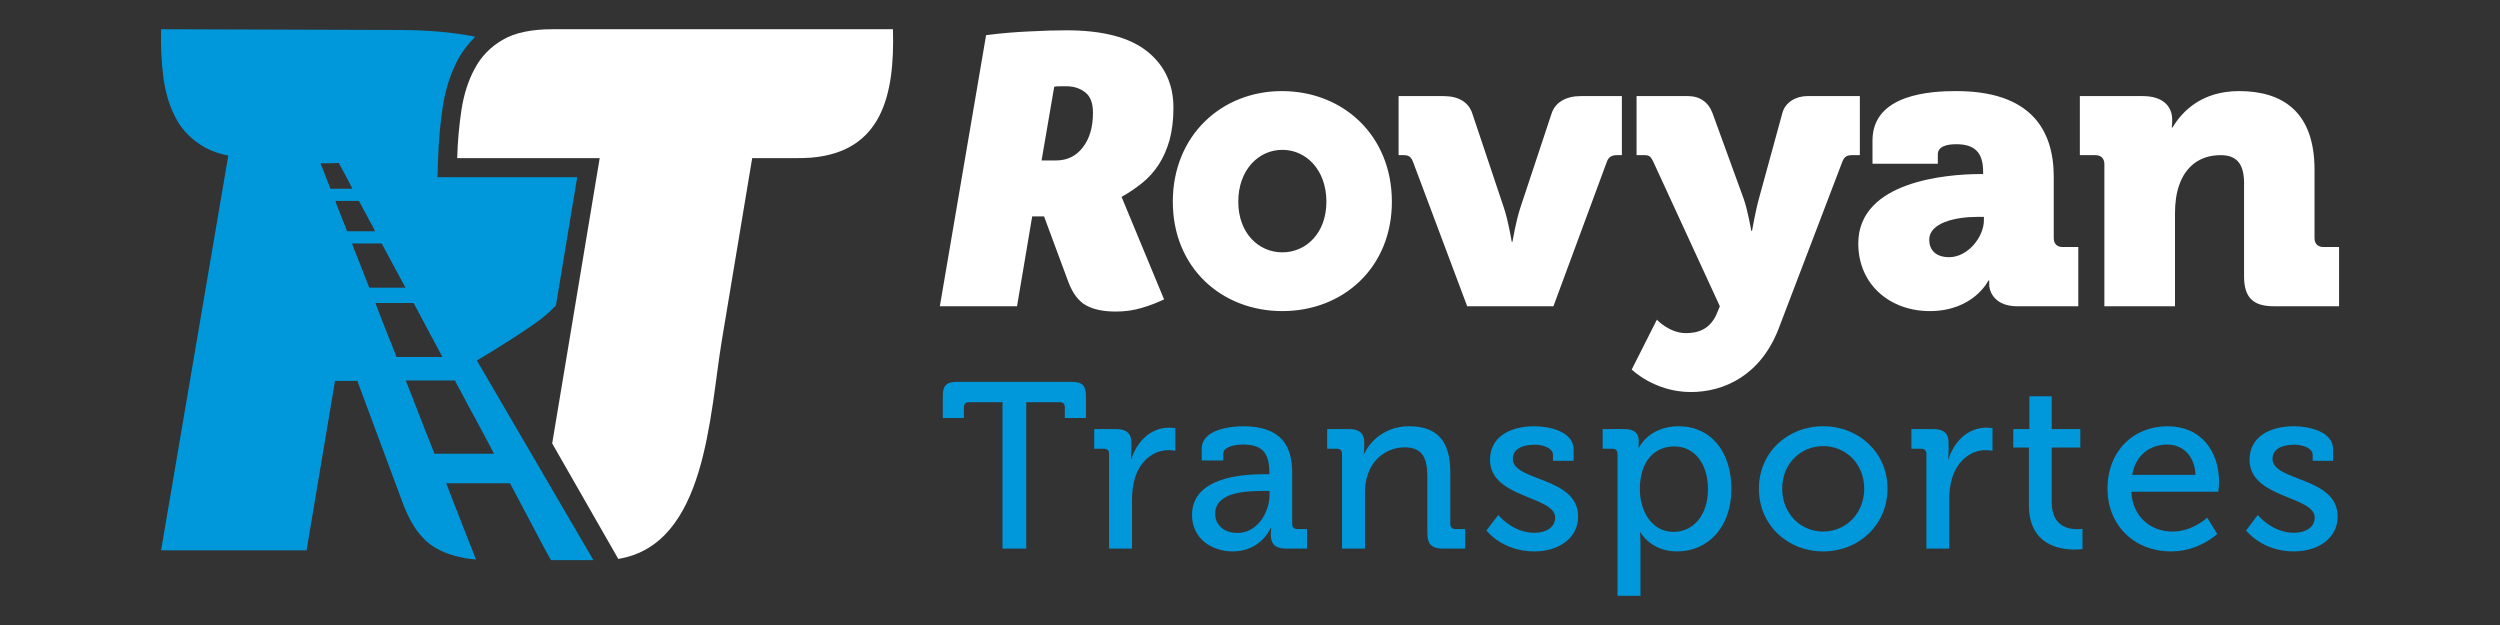
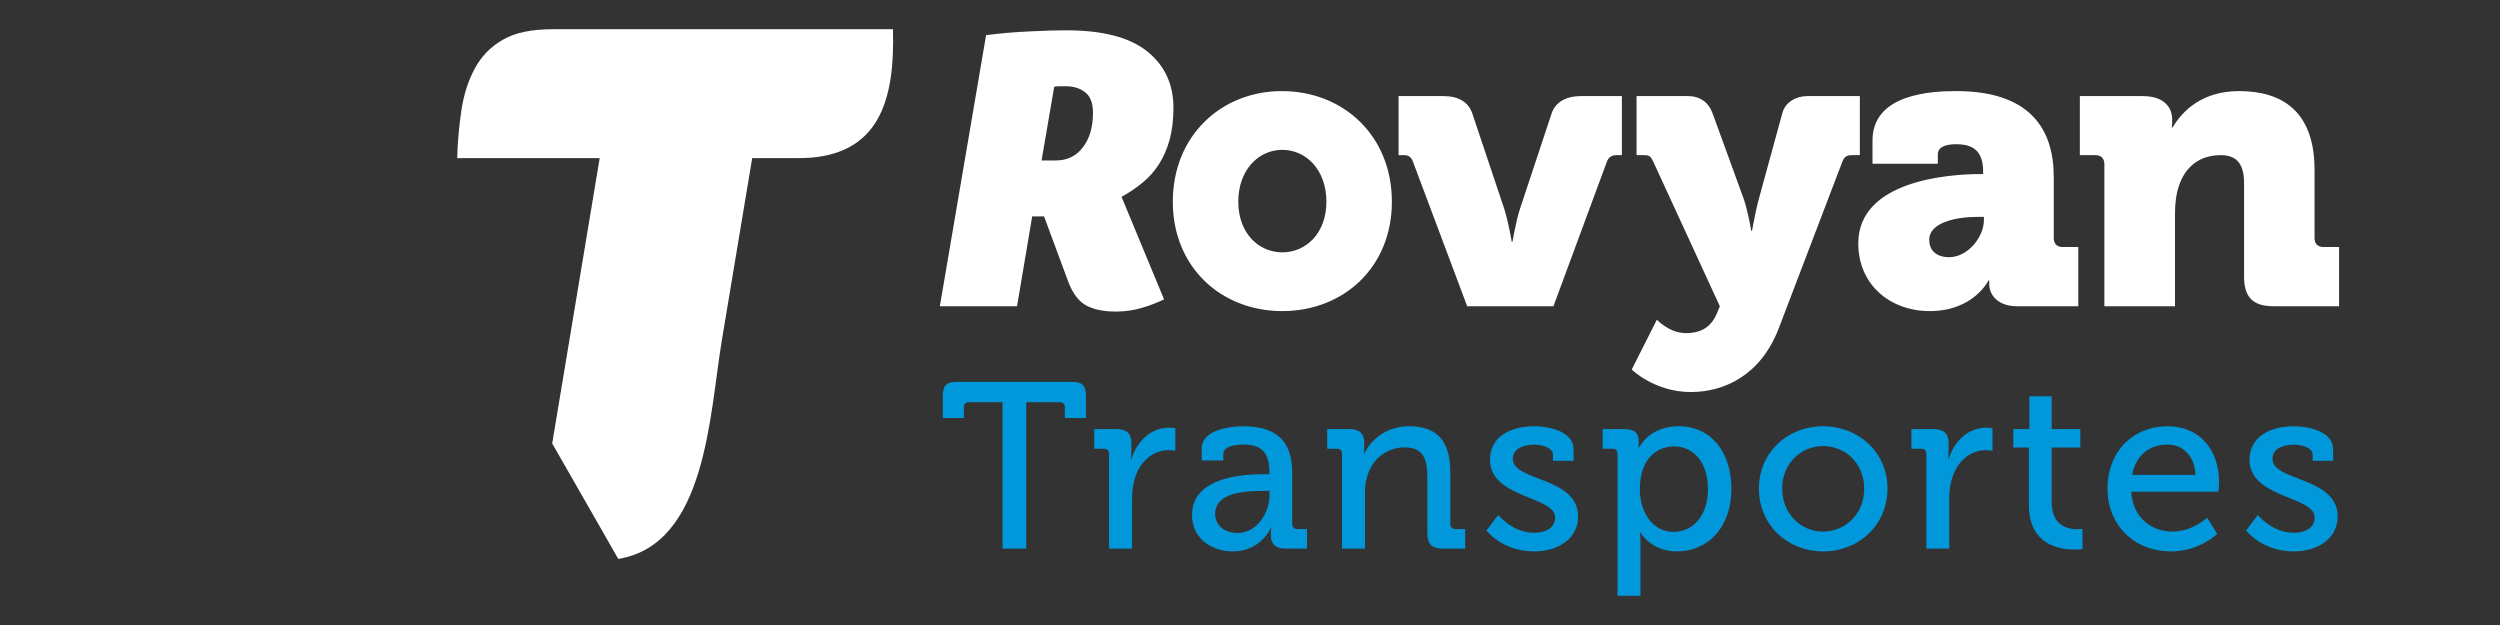
<svg xmlns="http://www.w3.org/2000/svg" xml:space="preserve" width="160px" height="40px" version="1.1" style="shape-rendering:geometricPrecision; text-rendering:geometricPrecision; image-rendering:optimizeQuality; fill-rule:evenodd; clip-rule:evenodd" viewBox="0 0 16000 4000">
  <rect x="0" y="0" width="16000" height="4000" fill="#333333" stroke="none" />
  <defs>
    <style type="text/css">
   
    .fil0 {fill:none}
    .fil2 {fill:#0098DA;fill-rule:nonzero}
    .fil1 {fill:white;fill-rule:nonzero}
   
  </style>
  </defs>
  <g id="Camada_x0020_1">
    <rect class="fil0" width="16000" height="4000" />
    <g id="_2218365073936">
      <path class="fil1" d="M6311 225c92,-12 185,-20 278,-24 93,-5 172,-7 236,-7 232,0 404,45 516,134 113,90 169,211 169,362 0,79 -9,148 -25,207 -17,59 -40,111 -69,156 -30,46 -65,85 -106,118 -41,33 -85,63 -132,89l272 656c-42,20 -89,39 -141,54 -53,16 -108,24 -168,24 -78,0 -141,-13 -189,-39 -48,-26 -86,-76 -114,-149l-156 -421 -76 0 -97 575 -494 0 296 -1735zm7157 1735l452 0 0 -596c0,-65 8,-125 26,-177 39,-115 126,-194 267,-194 99,0 149,53 149,178l0 598c0,134 57,191 190,191l418 0 0 -379 -99 0c-37,0 -58,-21 -58,-57l0 -437c0,-378 -211,-504 -483,-504 -238,0 -363,128 -426,233l-5 0c0,0 3,-19 3,-32l0 -18c0,-91 -66,-151 -188,-151l-403 0 0 378 100 0c36,0 57,21 57,58l0 909zm-1575 -402c0,266 206,433 457,433 282,0 376,-196 376,-196l5 0c0,0 0,13 0,24 0,60 47,141 178,141l392 0 0 -379 -100 0c-36,0 -57,-21 -57,-57l0 -392c0,-308 -154,-549 -624,-549 -155,0 -536,16 -536,316l0 149 418 0 0 -60c0,-52 60,-65 118,-65 112,0 172,47 172,175l0 16 -18 0c-209,0 -781,44 -781,444zm454 -24c0,-107 165,-146 308,-146l42 0 0 21c0,109 -104,237 -222,237 -89,0 -128,-49 -128,-112zm-1743 512l-161 319c0,0 146,144 378,144 215,0 447,-108 562,-405l408 -1069c13,-34 31,-42 62,-42l50 0 0 -378 -337 0c-71,0 -141,39 -159,109l-149 544c-21,73 -45,209 -45,209l-5 0c0,0 -23,-136 -50,-209l-198 -544c-26,-70 -81,-109 -157,-109l-329 0 0 378 50 0c31,0 41,8 57,42l426 925 -16 39c-44,112 -128,133 -201,133 -107,0 -186,-86 -186,-86zm-1214 -86l552 0 342 -925c10,-29 31,-42 62,-42l34 0 0 -378 -263 0c-94,0 -162,39 -186,109l-201 606c-29,87 -50,217 -50,217l-5 0c0,0 -21,-130 -50,-217l-203 -606c-24,-70 -87,-109 -183,-109l-288 0 0 378 34 0c32,0 47,13 58,42l347 925zm-1884 -669c0,421 311,700 701,700 390,0 701,-279 701,-700 0,-423 -311,-708 -704,-708 -387,0 -698,285 -698,708zm419 0c0,-204 130,-332 282,-332 152,0 282,128 282,332 0,201 -130,324 -282,324 -152,0 -282,-123 -282,-324zm-1168 -264c73,0 131,-28 174,-85 43,-56 64,-130 64,-220 0,-63 -17,-107 -51,-132 -34,-26 -74,-38 -121,-38 -9,0 -21,0 -37,0 -16,0 -29,1 -39,3l-81 472 91 0z" />
      <path class="fil2" d="M6416 3511l152 0 0 -937 214 0c21,0 33,11 33,33l0 68 135 0 0 -140c0,-68 -23,-91 -91,-91l-734 0c-68,0 -91,23 -91,91l0 140 135 0 0 -68c0,-22 12,-33 33,-33l214 0 0 937zm682 0l147 0 0 -313c0,-47 5,-93 18,-137 35,-114 121,-180 215,-180 24,0 44,4 44,4l0 -145c0,0 -20,-3 -40,-3 -118,0 -205,88 -241,200l-4 0c0,0 4,-23 4,-53l0 -49c0,-62 -32,-89 -99,-89l-139 0 0 126 62 0c21,0 33,10 33,33l0 606zm531 -215c0,153 129,233 260,233 183,0 244,-151 244,-151l3 0c0,0 -3,20 -3,45 0,55 27,88 95,88l137 0 0 -125 -62 0c-21,0 -33,-11 -33,-34l0 -325c0,-169 -66,-299 -314,-299 -74,0 -265,18 -265,144l0 75 138 0 0 -43c0,-50 89,-59 125,-59 120,0 170,48 170,182l0 8 -34 0c-128,0 -461,15 -461,261zm148 -7c0,-141 200,-147 310,-147l38 0 0 26c0,113 -80,243 -204,243 -97,0 -144,-60 -144,-122zm812 222l147 0 0 -358c0,-38 3,-73 14,-103 30,-110 124,-187 241,-187 123,0 144,84 144,192l0 359c0,68 29,97 97,97l145 0 0 -125 -62 0c-21,0 -33,-11 -33,-34l0 -331c0,-195 -82,-293 -263,-293 -167,0 -257,109 -288,176l-2 0c0,0 2,-20 2,-44l0 -29c0,-56 -31,-85 -96,-85l-141 0 0 126 62 0c21,0 33,10 33,33l0 606zm924 -116c0,0 101,134 306,134 160,0 281,-87 281,-223 0,-256 -418,-224 -418,-369 0,-61 56,-91 143,-91 46,0 114,20 114,65l0 38 132 0 0 -73c0,-116 -159,-148 -251,-148 -156,0 -284,68 -284,215 0,246 417,231 417,369 0,66 -62,98 -133,98 -140,0 -231,-114 -231,-114l-76 99zm839 418l147 0 0 -340c0,-39 -3,-66 -3,-66l3 0c0,0 65,122 234,122 200,0 348,-157 348,-400 0,-238 -132,-401 -337,-401 -191,0 -254,136 -254,136l-3 0c0,0 1,-18 1,-41 0,-48 -25,-77 -93,-77l-138 0 0 126 62 0c21,0 33,10 33,33l0 908zm143 -681c0,-195 107,-275 220,-275 127,0 216,107 216,273 0,174 -99,274 -220,274 -142,0 -216,-136 -216,-272zm762 -5c0,233 183,402 411,402 228,0 412,-169 412,-402 0,-231 -184,-399 -412,-399 -228,0 -411,168 -411,399zm149 0c0,-159 118,-272 262,-272 145,0 263,113 263,272 0,160 -118,275 -263,275 -144,0 -262,-115 -262,-275zm923 384l146 0 0 -313c0,-47 5,-93 18,-137 35,-114 121,-180 215,-180 24,0 44,4 44,4l0 -145c0,0 -20,-3 -40,-3 -117,0 -205,88 -241,200l-3 0c0,0 3,-23 3,-53l0 -49c0,-62 -32,-89 -99,-89l-139 0 0 126 62 0c21,0 34,10 34,33l0 606zm656 -279c0,255 195,285 291,285 32,0 52,-3 52,-3l0 -130c0,0 -14,3 -35,3 -56,0 -162,-20 -162,-172l0 -351 183 0 0 -118 -183 0 0 -210 -143 0 0 210 -103 0 0 118 100 0 0 368zm503 -103c0,226 165,400 407,400 181,0 295,-112 295,-112l-64 -104c0,0 -92,89 -223,89 -136,0 -254,-92 -263,-255l557 0c0,0 5,-41 5,-61 0,-198 -115,-358 -330,-358 -217,0 -384,157 -384,401zm158 -90c22,-126 113,-194 225,-194 95,0 175,68 180,194l-405 0zm729 356c0,0 101,134 305,134 160,0 281,-87 281,-223 0,-256 -417,-224 -417,-369 0,-61 56,-91 142,-91 47,0 115,20 115,65l0 38 131 0 0 -73c0,-116 -158,-148 -251,-148 -155,0 -284,68 -284,215 0,246 417,231 417,369 0,66 -62,98 -133,98 -140,0 -231,-114 -231,-114l-75 99z" />
      <path class="fil1" d="M3790 187l1924 0 1 0 0 5 0 0c11,412 -68,779 -524,817 -36,3 -70,3 -106,3l-271 0 -194 1165c-80,478 -98,1308 -663,1400l-423 -739 90 -540 0 0 214 -1286 -912 0c3,-105 12,-207 27,-306 15,-100 43,-189 85,-266 41,-78 101,-140 179,-185 78,-46 185,-68 321,-68l252 0z" />
-       <path class="fil2" d="M2558 192c180,0 342,15 484,43 -44,43 -82,92 -112,147 -50,96 -81,199 -97,306 -16,106 -25,213 -29,320l-4 126 894 0 -136 821c-27,28 -56,55 -86,79 -78,63 -332,223 -420,273l746 1278c-86,0 -178,0 -272,0l0 -1c-17,-26 -120,-223 -123,-229 -3,-6 -5,-9 -8,-15l-131 -247 -408 0 25 66c51,128 100,259 152,387l13 35c-99,-9 -182,-32 -249,-69 -91,-49 -162,-143 -215,-281l-295 -793 -143 0 -182 1084 -931 0 430 -2526c-57,-11 -106,-29 -149,-52 -81,-46 -143,-107 -184,-183 -41,-76 -69,-163 -82,-263 -13,-100 -18,-203 -15,-311l1527 5zm222 2712l382 0c-3,-5 -5,-10 -8,-15 -3,-6 -4,-8 -8,-14 -2,-5 -4,-9 -7,-15l-102 -191c-20,-38 -45,-80 -63,-117l-23 -43c-6,-11 -37,-67 -39,-74l-315 0c2,8 7,20 11,28 54,136 106,275 161,411 3,7 9,21 11,30zm-237 -619l281 0c12,0 1,-12 -2,-18l-175 -328 -244 0c1,8 63,163 67,175 12,29 23,58 35,87l25 64c2,5 3,9 4,12 2,4 3,8 9,8zm-180 -444l232 0 -38 -70c-3,-5 -6,-10 -9,-17l-86 -160c-7,-12 -13,-24 -19,-36l-190 0c3,14 49,126 55,141l55 142zm-142 -361l178 0c-1,-11 -30,-59 -37,-73 -4,-9 -9,-16 -13,-25l-52 -96 -150 0c1,14 55,141 65,169 3,9 7,17 9,25zm-170 -435c2,8 5,13 8,20l56 143 140 0c-2,-8 -6,-13 -10,-20 -4,-7 -6,-13 -10,-21l-56 -104c-4,-8 -7,-13 -12,-20 -18,0 -35,2 -56,2 -20,0 -40,0 -60,0z" />
    </g>
  </g>
</svg>